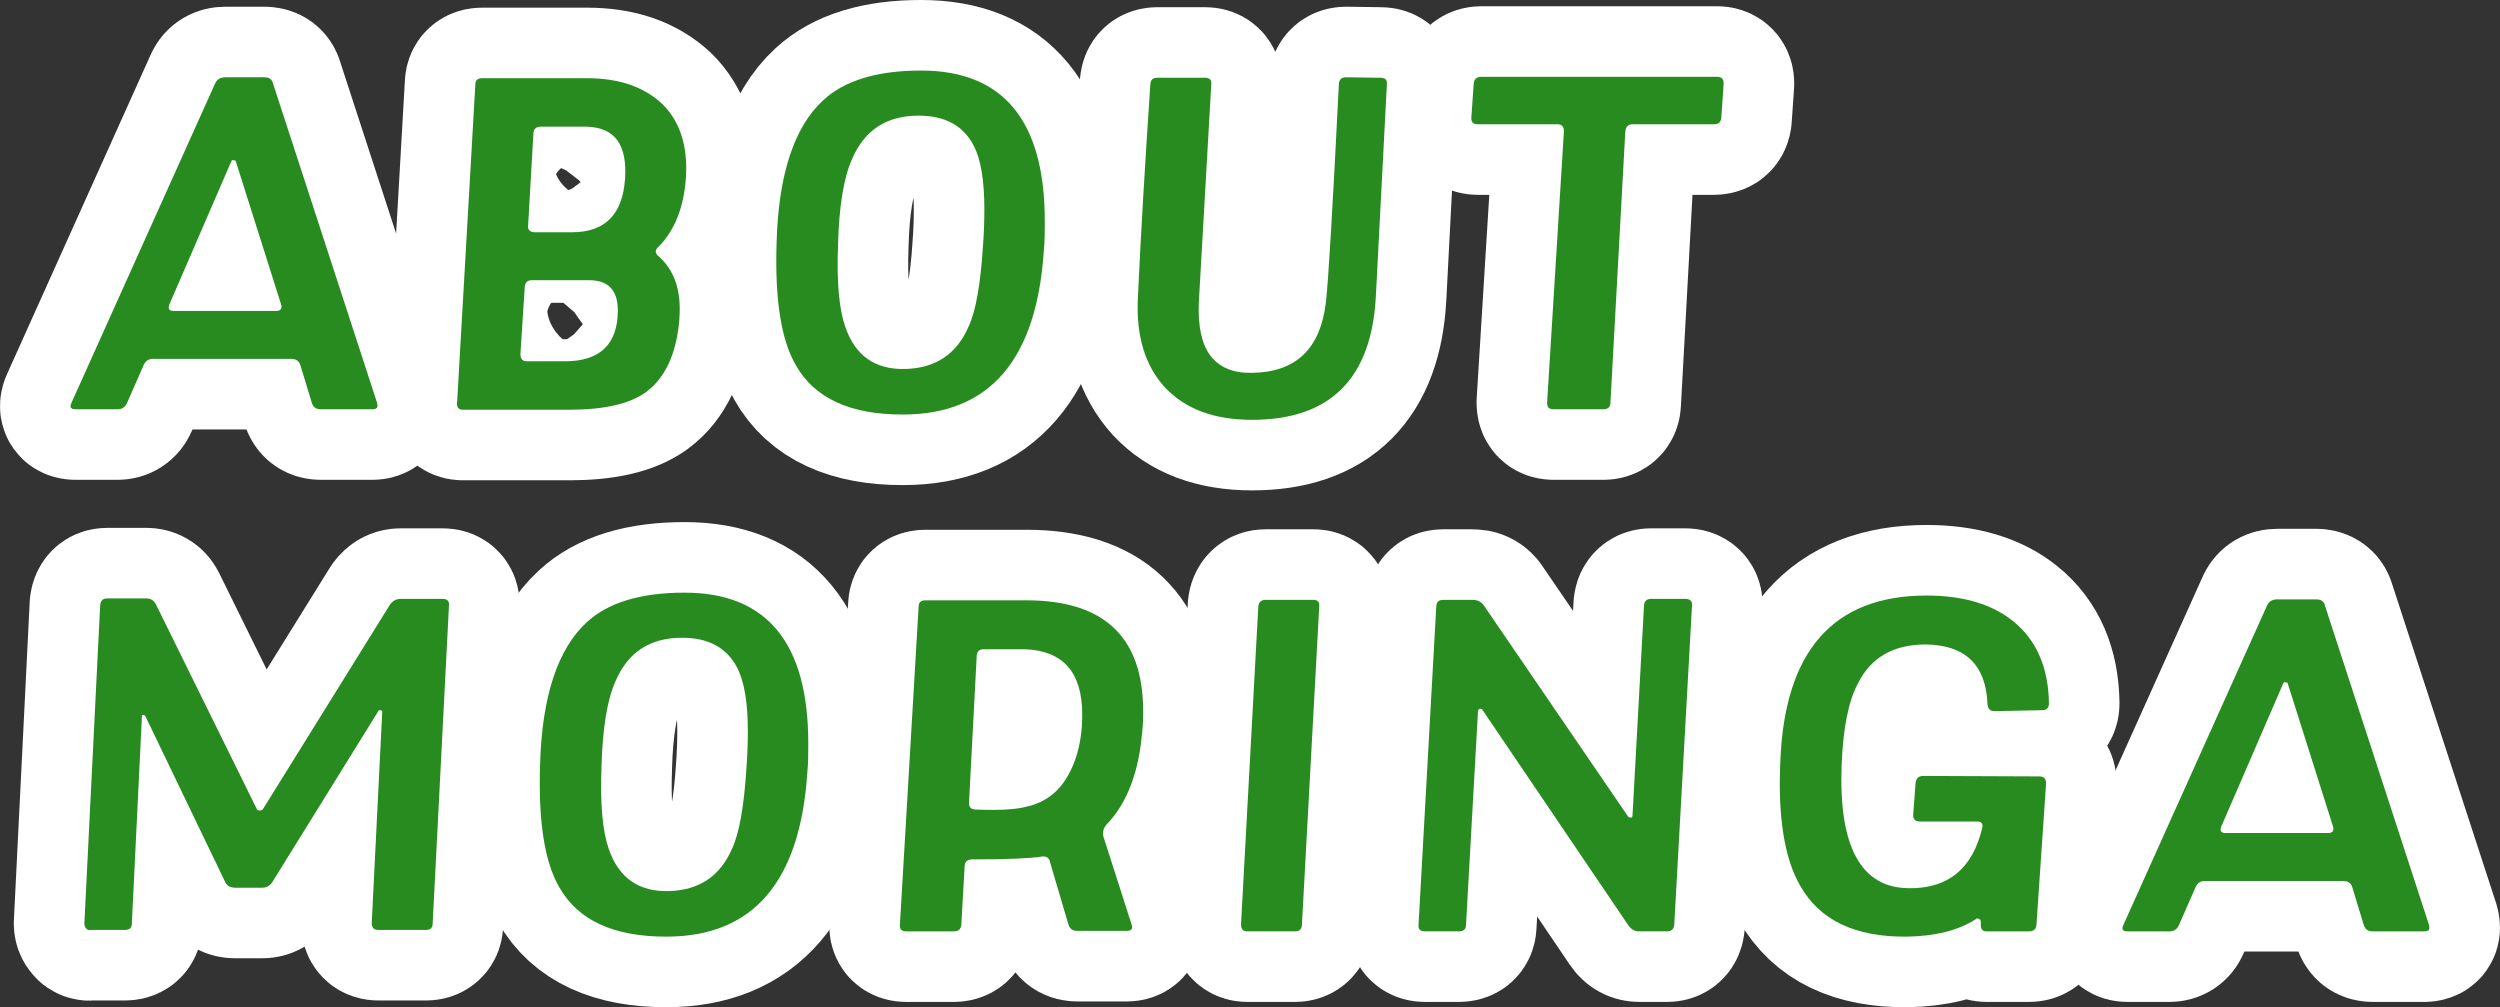
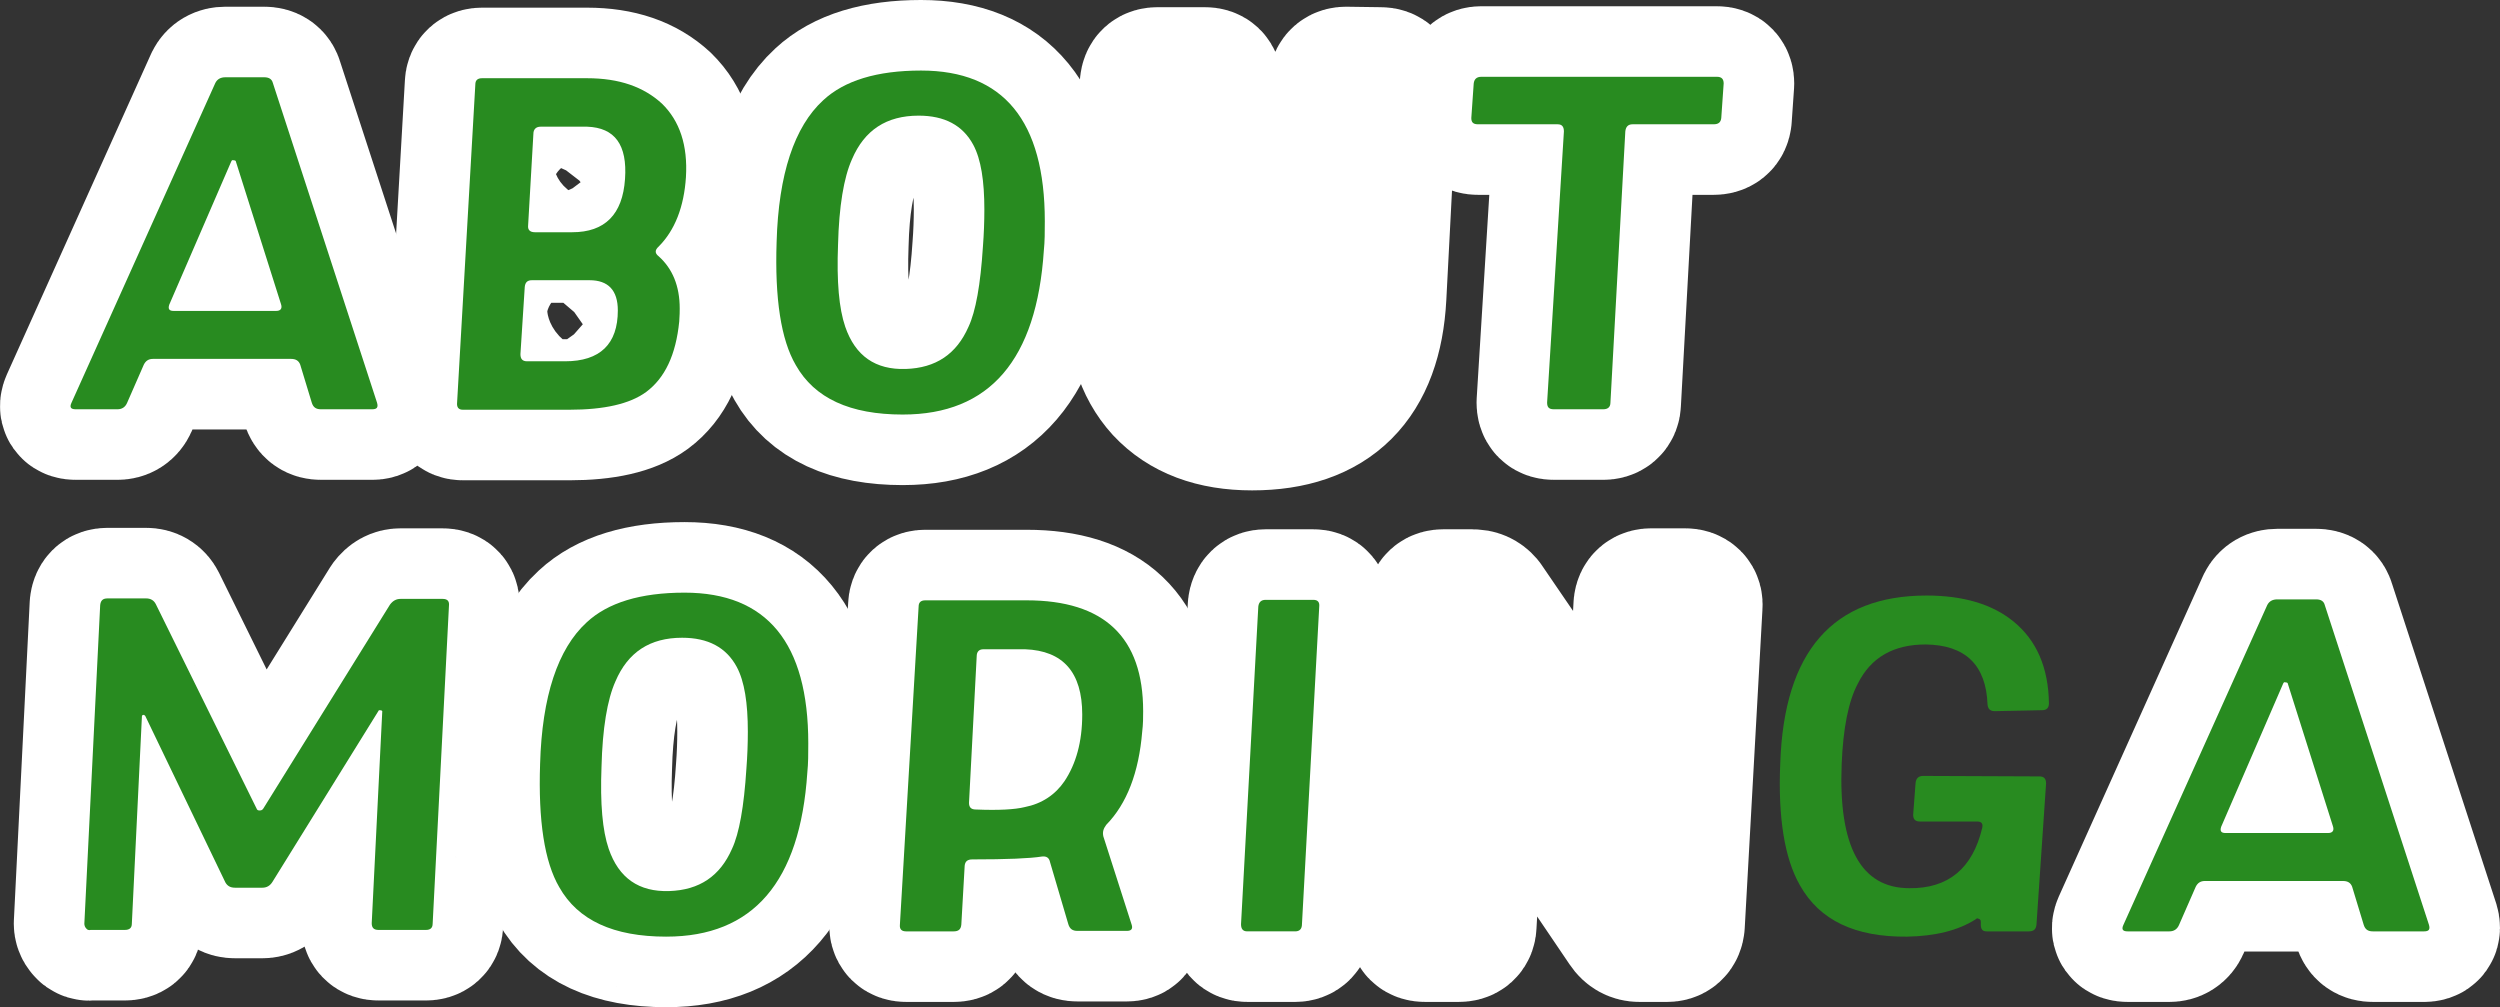
<svg xmlns="http://www.w3.org/2000/svg" id="_レイヤー_2" data-name="レイヤー 2" viewBox="0 0 708.682 285.516">
  <rect x="0" y="0" width="708.682" height="285.516" fill="#333333" stroke="none" />
  <defs>
    <style>
      .cls-1 {
        fill: #288b20;
      }

      .cls-2 {
        fill: #fff;
        stroke: #fff;
        stroke-linecap: round;
        stroke-linejoin: round;
        stroke-width: 40px;
      }
    </style>
  </defs>
  <g id="_レイヤー_1-2" data-name="レイヤー 1">
    <g>
      <g>
        <path class="cls-2" d="M105.506,116.017h-14.552c-1.36,0-2.176-.544-2.584-1.904l-3.264-10.744c-.408-1.088-1.224-1.632-2.584-1.632h-39.168c-1.224,0-2.04.544-2.584,1.632l-4.76,10.88c-.544,1.224-1.496,1.768-2.72,1.768h-11.833c-1.36,0-1.768-.544-1.224-1.768L61.034,23.536c.544-1.088,1.496-1.632,2.856-1.632h11.016c1.36,0,2.176.544,2.448,1.632l29.512,90.577c.408,1.36,0,1.904-1.36,1.904ZM66.882,45.84c0-.272-.272-.408-.68-.408-.272-.136-.544,0-.68.408l-17.544,40.529c-.408,1.224,0,1.768,1.224,1.768h29.104c1.224,0,1.768-.68,1.36-1.904l-12.784-40.393Z" />
        <path class="cls-2" d="M186.697,69.912c-1.088.952-1.088,1.904,0,2.72,3.944,3.536,5.984,8.432,5.984,14.824,0,.68,0,1.904-.136,3.672-.952,9.52-4.08,16.048-9.384,19.992-4.624,3.4-11.968,5.032-21.76,5.032h-30.192c-1.224,0-1.768-.68-1.632-2.04l5.168-90.169c0-1.224.68-1.768,1.904-1.768h29.784c9.112,0,16.048,2.448,21.216,7.208,5.032,4.896,7.344,11.832,6.8,20.808-.544,8.432-3.128,15.096-7.752,19.72ZM167.113,79.433h-16.32c-1.224,0-1.904.544-2.04,1.904l-1.224,19.04c0,1.36.544,2.04,1.904,2.04h10.744c9.928,0,14.96-4.896,14.96-14.416,0-5.712-2.72-8.568-8.024-8.568ZM166.433,35.912h-13.192c-1.224,0-2.04.68-2.04,2.04l-1.496,25.976c-.136,1.224.544,1.904,1.904,1.904h10.608c9.248,0,14.28-5.032,14.96-15.096.68-9.656-2.856-14.552-10.744-14.824Z" />
        <path class="cls-2" d="M255.919,117.513c-14.96,0-25.024-4.624-30.328-14.008-4.216-7.208-5.984-18.904-5.44-34.952.544-19.176,5.032-32.64,13.192-40.121,5.984-5.576,15.232-8.432,27.744-8.432,23.393,0,35.089,14.28,35.089,42.704,0,2.856,0,5.712-.272,8.296-2.04,31.008-15.368,46.512-39.984,46.512ZM279.04,59.44c0-8.16-.952-14.28-3.128-18.36-2.992-5.576-8.16-8.296-15.504-8.296-9.112,0-15.368,4.08-18.904,12.376-2.312,5.168-3.672,13.328-3.944,24.208-.408,10.472.272,18.088,2.04,23.256,2.856,8.296,8.568,12.24,17.137,11.968,8.567-.272,14.416-4.216,17.815-11.968,2.04-4.352,3.4-11.968,4.08-22.712.272-3.536.408-7.072.408-10.472Z" />
        <path class="cls-2" d="M390.014,84.057c-1.225,23.256-12.92,34.952-35.089,34.952-10.88,0-19.04-3.128-24.752-9.248-5.576-6.12-8.16-14.552-7.616-25.296.816-17.952,2.04-38.216,3.536-60.657.136-1.224.68-1.768,2.04-1.768h13.464c1.225,0,1.904.544,1.769,1.768l-3.536,62.017c-.272,6.664.815,11.696,3.264,14.96,2.584,3.4,6.528,5.032,11.832,4.896,12.513-.136,19.448-6.936,20.944-20.128.681-5.848,1.904-26.52,3.672-61.881.137-1.224.816-1.768,2.04-1.768l9.793.136c1.359,0,1.903.68,1.768,1.904l-3.128,60.113Z" />
        <path class="cls-2" d="M487.931,33.464c-.136,1.224-.815,1.768-2.176,1.768h-22.984c-1.224,0-1.904.68-2.04,2.04l-4.216,76.841c0,1.36-.816,1.904-2.04,1.904h-14.008c-1.36,0-1.904-.544-1.904-1.904l4.76-76.841c0-1.36-.544-2.04-1.768-2.04h-22.576c-1.36,0-1.904-.544-1.904-1.768l.68-9.792c.137-1.224.816-1.904,2.177-1.904h66.776c1.36,0,1.904.68,1.904,1.904l-.681,9.792Z" />
        <path class="cls-2" d="M122.643,261.841c0,1.224-.68,1.768-1.904,1.768h-13.464c-1.36,0-1.904-.68-1.904-1.904l2.992-60.113c-.136-.272-.544-.272-.952-.272l-30.192,48.688c-.68,1.088-1.632,1.632-2.856,1.632h-7.752c-1.36,0-2.176-.544-2.72-1.496l-22.712-47.192c-.272-.272-.408-.408-.544-.272-.272,0-.408.136-.408.408l-2.856,58.753c0,1.224-.68,1.768-2.04,1.768h-9.656c-.408.136-.952,0-1.224-.408-.408-.408-.544-.952-.544-1.36l4.488-90.305c.136-1.224.68-1.904,2.04-1.904h11.016c1.224,0,2.176.544,2.72,1.632l28.561,57.937c.136.408.408.544.816.544.544,0,.816-.136,1.088-.544l35.904-57.801c.816-1.088,1.768-1.632,2.992-1.632h11.968c1.36,0,1.904.68,1.768,1.904l-4.624,90.169Z" />
        <path class="cls-2" d="M188.872,265.513c-14.96,0-25.024-4.624-30.328-14.008-4.216-7.208-5.984-18.904-5.44-34.952.544-19.176,5.032-32.64,13.192-40.121,5.984-5.576,15.232-8.432,27.744-8.432,23.393,0,35.088,14.28,35.088,42.704,0,2.856,0,5.712-.272,8.296-2.04,31.008-15.368,46.512-39.984,46.512ZM211.992,207.44c0-8.16-.952-14.28-3.128-18.36-2.992-5.576-8.16-8.296-15.504-8.296-9.112,0-15.368,4.08-18.904,12.376-2.312,5.168-3.672,13.328-3.944,24.208-.408,10.472.272,18.088,2.04,23.256,2.856,8.296,8.568,12.24,17.136,11.968,8.568-.272,14.417-4.216,17.816-11.968,2.04-4.352,3.4-11.968,4.08-22.712.272-3.536.408-7.072.408-10.472Z" />
        <path class="cls-2" d="M313.583,233.825c-.816,1.088-1.089,2.04-.816,3.264l8.024,25.024c.407,1.224-.137,1.768-1.36,1.768h-14.008c-1.36,0-2.177-.544-2.584-1.904l-5.169-17.544c-.271-1.36-1.088-1.768-2.312-1.632-3.4.544-9.928.816-19.721.816-1.359,0-2.04.544-2.176,1.768l-.952,16.728c-.136,1.36-.815,1.904-2.176,1.904h-13.464c-1.225,0-1.904-.544-1.769-1.904l5.305-90.169c0-1.224.68-1.768,1.903-1.768h28.696c22.032,0,33.049,10.472,33.049,31.416,0,1.768,0,3.672-.272,5.848-.951,11.56-4.352,20.4-10.199,26.384ZM290.599,184.048h-11.832c-1.225,0-1.904.68-1.904,2.04l-2.176,41.48c0,1.224.544,1.904,1.903,1.904,6.528.272,11.152,0,13.872-.68,4.896-.952,8.704-3.536,11.288-7.344,3.265-4.896,5.032-11.152,5.032-18.904,0-11.968-5.439-18.088-16.184-18.496Z" />
        <path class="cls-2" d="M369.07,261.977c0,1.36-.68,2.04-1.904,2.04h-13.6c-1.225,0-1.769-.68-1.769-2.04l4.896-90.033c.136-1.224.815-1.904,2.04-1.904h13.6c1.225,0,1.769.68,1.633,1.904l-4.896,90.033Z" />
        <path class="cls-2" d="M474.605,262.113c-.137,1.36-.816,1.904-2.04,1.904h-7.889c-1.224,0-2.312-.544-3.128-1.768l-41.345-61.065c-.271-.272-.407-.272-.68-.272-.272.136-.544.272-.544.544l-3.4,60.657c0,1.36-.68,1.904-2.04,1.904h-9.656c-1.224,0-1.903-.544-1.768-1.904l5.032-90.305c.136-1.224.68-1.768,2.04-1.768h8.16c1.359,0,2.312.408,3.128,1.36l41.072,60.113c.272.272.544.272.816.272.271-.136.407-.272.407-.68l3.265-59.569c.136-1.224.815-1.768,2.04-1.768h9.656c1.359,0,2.04.68,1.903,1.904l-5.031,90.441Z" />
-         <path class="cls-2" d="M578.915,201.32l-13.464.272c-1.224,0-1.904-.544-2.04-1.904-.408-11.152-6.256-16.864-17.544-17-9.112,0-15.505,3.672-19.177,11.016-2.72,5.032-4.216,12.784-4.624,22.848-.952,23.392,5.44,35.224,19.177,35.224,11.016.136,17.952-5.576,20.672-17.136.272-1.224-.272-1.768-1.496-1.768h-16.185c-1.359,0-1.903-.68-1.903-1.904l.68-8.976c.136-1.36.816-2.04,2.176-2.04l32.913.136c1.359,0,1.903.68,1.903,2.04l-2.72,39.985c-.136,1.36-.816,1.904-2.176,1.904h-11.969c-1.088,0-1.632-.544-1.632-1.904v-.816c0-.408-.136-.68-.544-.816-.408-.272-.68-.136-.952.136-4.896,3.128-11.424,4.76-19.448,4.896-14.688.136-24.752-4.624-30.328-14.552-4.352-7.616-6.256-19.176-5.576-34.68,1.088-31.688,14.96-47.465,41.48-47.465,10.336,0,18.633,2.448,24.616,7.344,6.528,5.304,9.929,13.056,10.064,23.256,0,1.224-.68,1.904-1.904,1.904Z" />
        <path class="cls-2" d="M687.17,264.017h-14.552c-1.36,0-2.176-.544-2.584-1.904l-3.264-10.744c-.408-1.088-1.225-1.632-2.585-1.632h-39.168c-1.224,0-2.04.544-2.584,1.632l-4.76,10.88c-.544,1.224-1.496,1.768-2.721,1.768h-11.832c-1.359,0-1.768-.544-1.224-1.768l40.8-90.713c.545-1.088,1.496-1.632,2.856-1.632h11.017c1.359,0,2.176.544,2.447,1.632l29.513,90.577c.408,1.36,0,1.904-1.36,1.904ZM648.546,193.84c0-.272-.272-.408-.68-.408-.272-.136-.544,0-.681.408l-17.544,40.529c-.408,1.224,0,1.768,1.224,1.768h29.104c1.225,0,1.769-.68,1.36-1.904l-12.784-40.393Z" />
      </g>
      <g>
        <path class="cls-1" d="M105.506,116.017h-14.552c-1.36,0-2.176-.544-2.584-1.904l-3.264-10.744c-.408-1.088-1.224-1.632-2.584-1.632h-39.168c-1.224,0-2.04.544-2.584,1.632l-4.76,10.88c-.544,1.224-1.496,1.768-2.72,1.768h-11.833c-1.36,0-1.768-.544-1.224-1.768L61.034,23.536c.544-1.088,1.496-1.632,2.856-1.632h11.016c1.36,0,2.176.544,2.448,1.632l29.512,90.577c.408,1.36,0,1.904-1.36,1.904ZM66.882,45.84c0-.272-.272-.408-.68-.408-.272-.136-.544,0-.68.408l-17.544,40.529c-.408,1.224,0,1.768,1.224,1.768h29.104c1.224,0,1.768-.68,1.36-1.904l-12.784-40.393Z" />
        <path class="cls-1" d="M186.697,69.912c-1.088.952-1.088,1.904,0,2.72,3.944,3.536,5.984,8.432,5.984,14.824,0,.68,0,1.904-.136,3.672-.952,9.52-4.08,16.048-9.384,19.992-4.624,3.4-11.968,5.032-21.76,5.032h-30.192c-1.224,0-1.768-.68-1.632-2.04l5.168-90.169c0-1.224.68-1.768,1.904-1.768h29.784c9.112,0,16.048,2.448,21.216,7.208,5.032,4.896,7.344,11.832,6.8,20.808-.544,8.432-3.128,15.096-7.752,19.72ZM167.113,79.433h-16.32c-1.224,0-1.904.544-2.04,1.904l-1.224,19.04c0,1.36.544,2.04,1.904,2.04h10.744c9.928,0,14.96-4.896,14.96-14.416,0-5.712-2.72-8.568-8.024-8.568ZM166.433,35.912h-13.192c-1.224,0-2.04.68-2.04,2.04l-1.496,25.976c-.136,1.224.544,1.904,1.904,1.904h10.608c9.248,0,14.28-5.032,14.96-15.096.68-9.656-2.856-14.552-10.744-14.824Z" />
        <path class="cls-1" d="M255.919,117.513c-14.96,0-25.024-4.624-30.328-14.008-4.216-7.208-5.984-18.904-5.44-34.952.544-19.176,5.032-32.64,13.192-40.121,5.984-5.576,15.232-8.432,27.744-8.432,23.393,0,35.089,14.28,35.089,42.704,0,2.856,0,5.712-.272,8.296-2.04,31.008-15.368,46.512-39.984,46.512ZM279.04,59.44c0-8.16-.952-14.28-3.128-18.36-2.992-5.576-8.16-8.296-15.504-8.296-9.112,0-15.368,4.08-18.904,12.376-2.312,5.168-3.672,13.328-3.944,24.208-.408,10.472.272,18.088,2.04,23.256,2.856,8.296,8.568,12.24,17.137,11.968,8.567-.272,14.416-4.216,17.815-11.968,2.04-4.352,3.4-11.968,4.08-22.712.272-3.536.408-7.072.408-10.472Z" />
-         <path class="cls-1" d="M390.014,84.057c-1.225,23.256-12.92,34.952-35.089,34.952-10.88,0-19.04-3.128-24.752-9.248-5.576-6.12-8.16-14.552-7.616-25.296.816-17.952,2.04-38.216,3.536-60.657.136-1.224.68-1.768,2.04-1.768h13.464c1.225,0,1.904.544,1.769,1.768l-3.536,62.017c-.272,6.664.815,11.696,3.264,14.96,2.584,3.4,6.528,5.032,11.832,4.896,12.513-.136,19.448-6.936,20.944-20.128.681-5.848,1.904-26.52,3.672-61.881.137-1.224.816-1.768,2.04-1.768l9.793.136c1.359,0,1.903.68,1.768,1.904l-3.128,60.113Z" />
        <path class="cls-1" d="M487.931,33.464c-.136,1.224-.815,1.768-2.176,1.768h-22.984c-1.224,0-1.904.68-2.04,2.04l-4.216,76.841c0,1.36-.816,1.904-2.04,1.904h-14.008c-1.36,0-1.904-.544-1.904-1.904l4.76-76.841c0-1.36-.544-2.04-1.768-2.04h-22.576c-1.36,0-1.904-.544-1.904-1.768l.68-9.792c.137-1.224.816-1.904,2.177-1.904h66.776c1.36,0,1.904.68,1.904,1.904l-.681,9.792Z" />
        <path class="cls-1" d="M122.643,261.841c0,1.224-.68,1.768-1.904,1.768h-13.464c-1.36,0-1.904-.68-1.904-1.904l2.992-60.113c-.136-.272-.544-.272-.952-.272l-30.192,48.688c-.68,1.088-1.632,1.632-2.856,1.632h-7.752c-1.36,0-2.176-.544-2.72-1.496l-22.712-47.192c-.272-.272-.408-.408-.544-.272-.272,0-.408.136-.408.408l-2.856,58.753c0,1.224-.68,1.768-2.04,1.768h-9.656c-.408.136-.952,0-1.224-.408-.408-.408-.544-.952-.544-1.36l4.488-90.305c.136-1.224.68-1.904,2.04-1.904h11.016c1.224,0,2.176.544,2.72,1.632l28.561,57.937c.136.408.408.544.816.544.544,0,.816-.136,1.088-.544l35.904-57.801c.816-1.088,1.768-1.632,2.992-1.632h11.968c1.36,0,1.904.68,1.768,1.904l-4.624,90.169Z" />
        <path class="cls-1" d="M188.872,265.513c-14.96,0-25.024-4.624-30.328-14.008-4.216-7.208-5.984-18.904-5.44-34.952.544-19.176,5.032-32.64,13.192-40.121,5.984-5.576,15.232-8.432,27.744-8.432,23.393,0,35.088,14.28,35.088,42.704,0,2.856,0,5.712-.272,8.296-2.04,31.008-15.368,46.512-39.984,46.512ZM211.992,207.44c0-8.16-.952-14.28-3.128-18.36-2.992-5.576-8.16-8.296-15.504-8.296-9.112,0-15.368,4.08-18.904,12.376-2.312,5.168-3.672,13.328-3.944,24.208-.408,10.472.272,18.088,2.04,23.256,2.856,8.296,8.568,12.24,17.136,11.968,8.568-.272,14.417-4.216,17.816-11.968,2.04-4.352,3.4-11.968,4.08-22.712.272-3.536.408-7.072.408-10.472Z" />
        <path class="cls-1" d="M313.583,233.825c-.816,1.088-1.089,2.04-.816,3.264l8.024,25.024c.407,1.224-.137,1.768-1.36,1.768h-14.008c-1.36,0-2.177-.544-2.584-1.904l-5.169-17.544c-.271-1.36-1.088-1.768-2.312-1.632-3.4.544-9.928.816-19.721.816-1.359,0-2.04.544-2.176,1.768l-.952,16.728c-.136,1.36-.815,1.904-2.176,1.904h-13.464c-1.225,0-1.904-.544-1.769-1.904l5.305-90.169c0-1.224.68-1.768,1.903-1.768h28.696c22.032,0,33.049,10.472,33.049,31.416,0,1.768,0,3.672-.272,5.848-.951,11.56-4.352,20.4-10.199,26.384ZM290.599,184.048h-11.832c-1.225,0-1.904.68-1.904,2.04l-2.176,41.48c0,1.224.544,1.904,1.903,1.904,6.528.272,11.152,0,13.872-.68,4.896-.952,8.704-3.536,11.288-7.344,3.265-4.896,5.032-11.152,5.032-18.904,0-11.968-5.439-18.088-16.184-18.496Z" />
        <path class="cls-1" d="M369.07,261.977c0,1.36-.68,2.04-1.904,2.04h-13.6c-1.225,0-1.769-.68-1.769-2.04l4.896-90.033c.136-1.224.815-1.904,2.04-1.904h13.6c1.225,0,1.769.68,1.633,1.904l-4.896,90.033Z" />
-         <path class="cls-1" d="M474.605,262.113c-.137,1.36-.816,1.904-2.04,1.904h-7.889c-1.224,0-2.312-.544-3.128-1.768l-41.345-61.065c-.271-.272-.407-.272-.68-.272-.272.136-.544.272-.544.544l-3.4,60.657c0,1.36-.68,1.904-2.04,1.904h-9.656c-1.224,0-1.903-.544-1.768-1.904l5.032-90.305c.136-1.224.68-1.768,2.04-1.768h8.16c1.359,0,2.312.408,3.128,1.36l41.072,60.113c.272.272.544.272.816.272.271-.136.407-.272.407-.68l3.265-59.569c.136-1.224.815-1.768,2.04-1.768h9.656c1.359,0,2.04.68,1.903,1.904l-5.031,90.441Z" />
        <path class="cls-1" d="M578.915,201.32l-13.464.272c-1.224,0-1.904-.544-2.04-1.904-.408-11.152-6.256-16.864-17.544-17-9.112,0-15.505,3.672-19.177,11.016-2.72,5.032-4.216,12.784-4.624,22.848-.952,23.392,5.44,35.224,19.177,35.224,11.016.136,17.952-5.576,20.672-17.136.272-1.224-.272-1.768-1.496-1.768h-16.185c-1.359,0-1.903-.68-1.903-1.904l.68-8.976c.136-1.36.816-2.04,2.176-2.04l32.913.136c1.359,0,1.903.68,1.903,2.04l-2.72,39.985c-.136,1.36-.816,1.904-2.176,1.904h-11.969c-1.088,0-1.632-.544-1.632-1.904v-.816c0-.408-.136-.68-.544-.816-.408-.272-.68-.136-.952.136-4.896,3.128-11.424,4.76-19.448,4.896-14.688.136-24.752-4.624-30.328-14.552-4.352-7.616-6.256-19.176-5.576-34.68,1.088-31.688,14.96-47.465,41.48-47.465,10.336,0,18.633,2.448,24.616,7.344,6.528,5.304,9.929,13.056,10.064,23.256,0,1.224-.68,1.904-1.904,1.904Z" />
        <path class="cls-1" d="M687.17,264.017h-14.552c-1.36,0-2.176-.544-2.584-1.904l-3.264-10.744c-.408-1.088-1.225-1.632-2.585-1.632h-39.168c-1.224,0-2.04.544-2.584,1.632l-4.76,10.88c-.544,1.224-1.496,1.768-2.721,1.768h-11.832c-1.359,0-1.768-.544-1.224-1.768l40.8-90.713c.545-1.088,1.496-1.632,2.856-1.632h11.017c1.359,0,2.176.544,2.447,1.632l29.513,90.577c.408,1.36,0,1.904-1.36,1.904ZM648.546,193.84c0-.272-.272-.408-.68-.408-.272-.136-.544,0-.681.408l-17.544,40.529c-.408,1.224,0,1.768,1.224,1.768h29.104c1.225,0,1.769-.68,1.36-1.904l-12.784-40.393Z" />
      </g>
    </g>
  </g>
</svg>